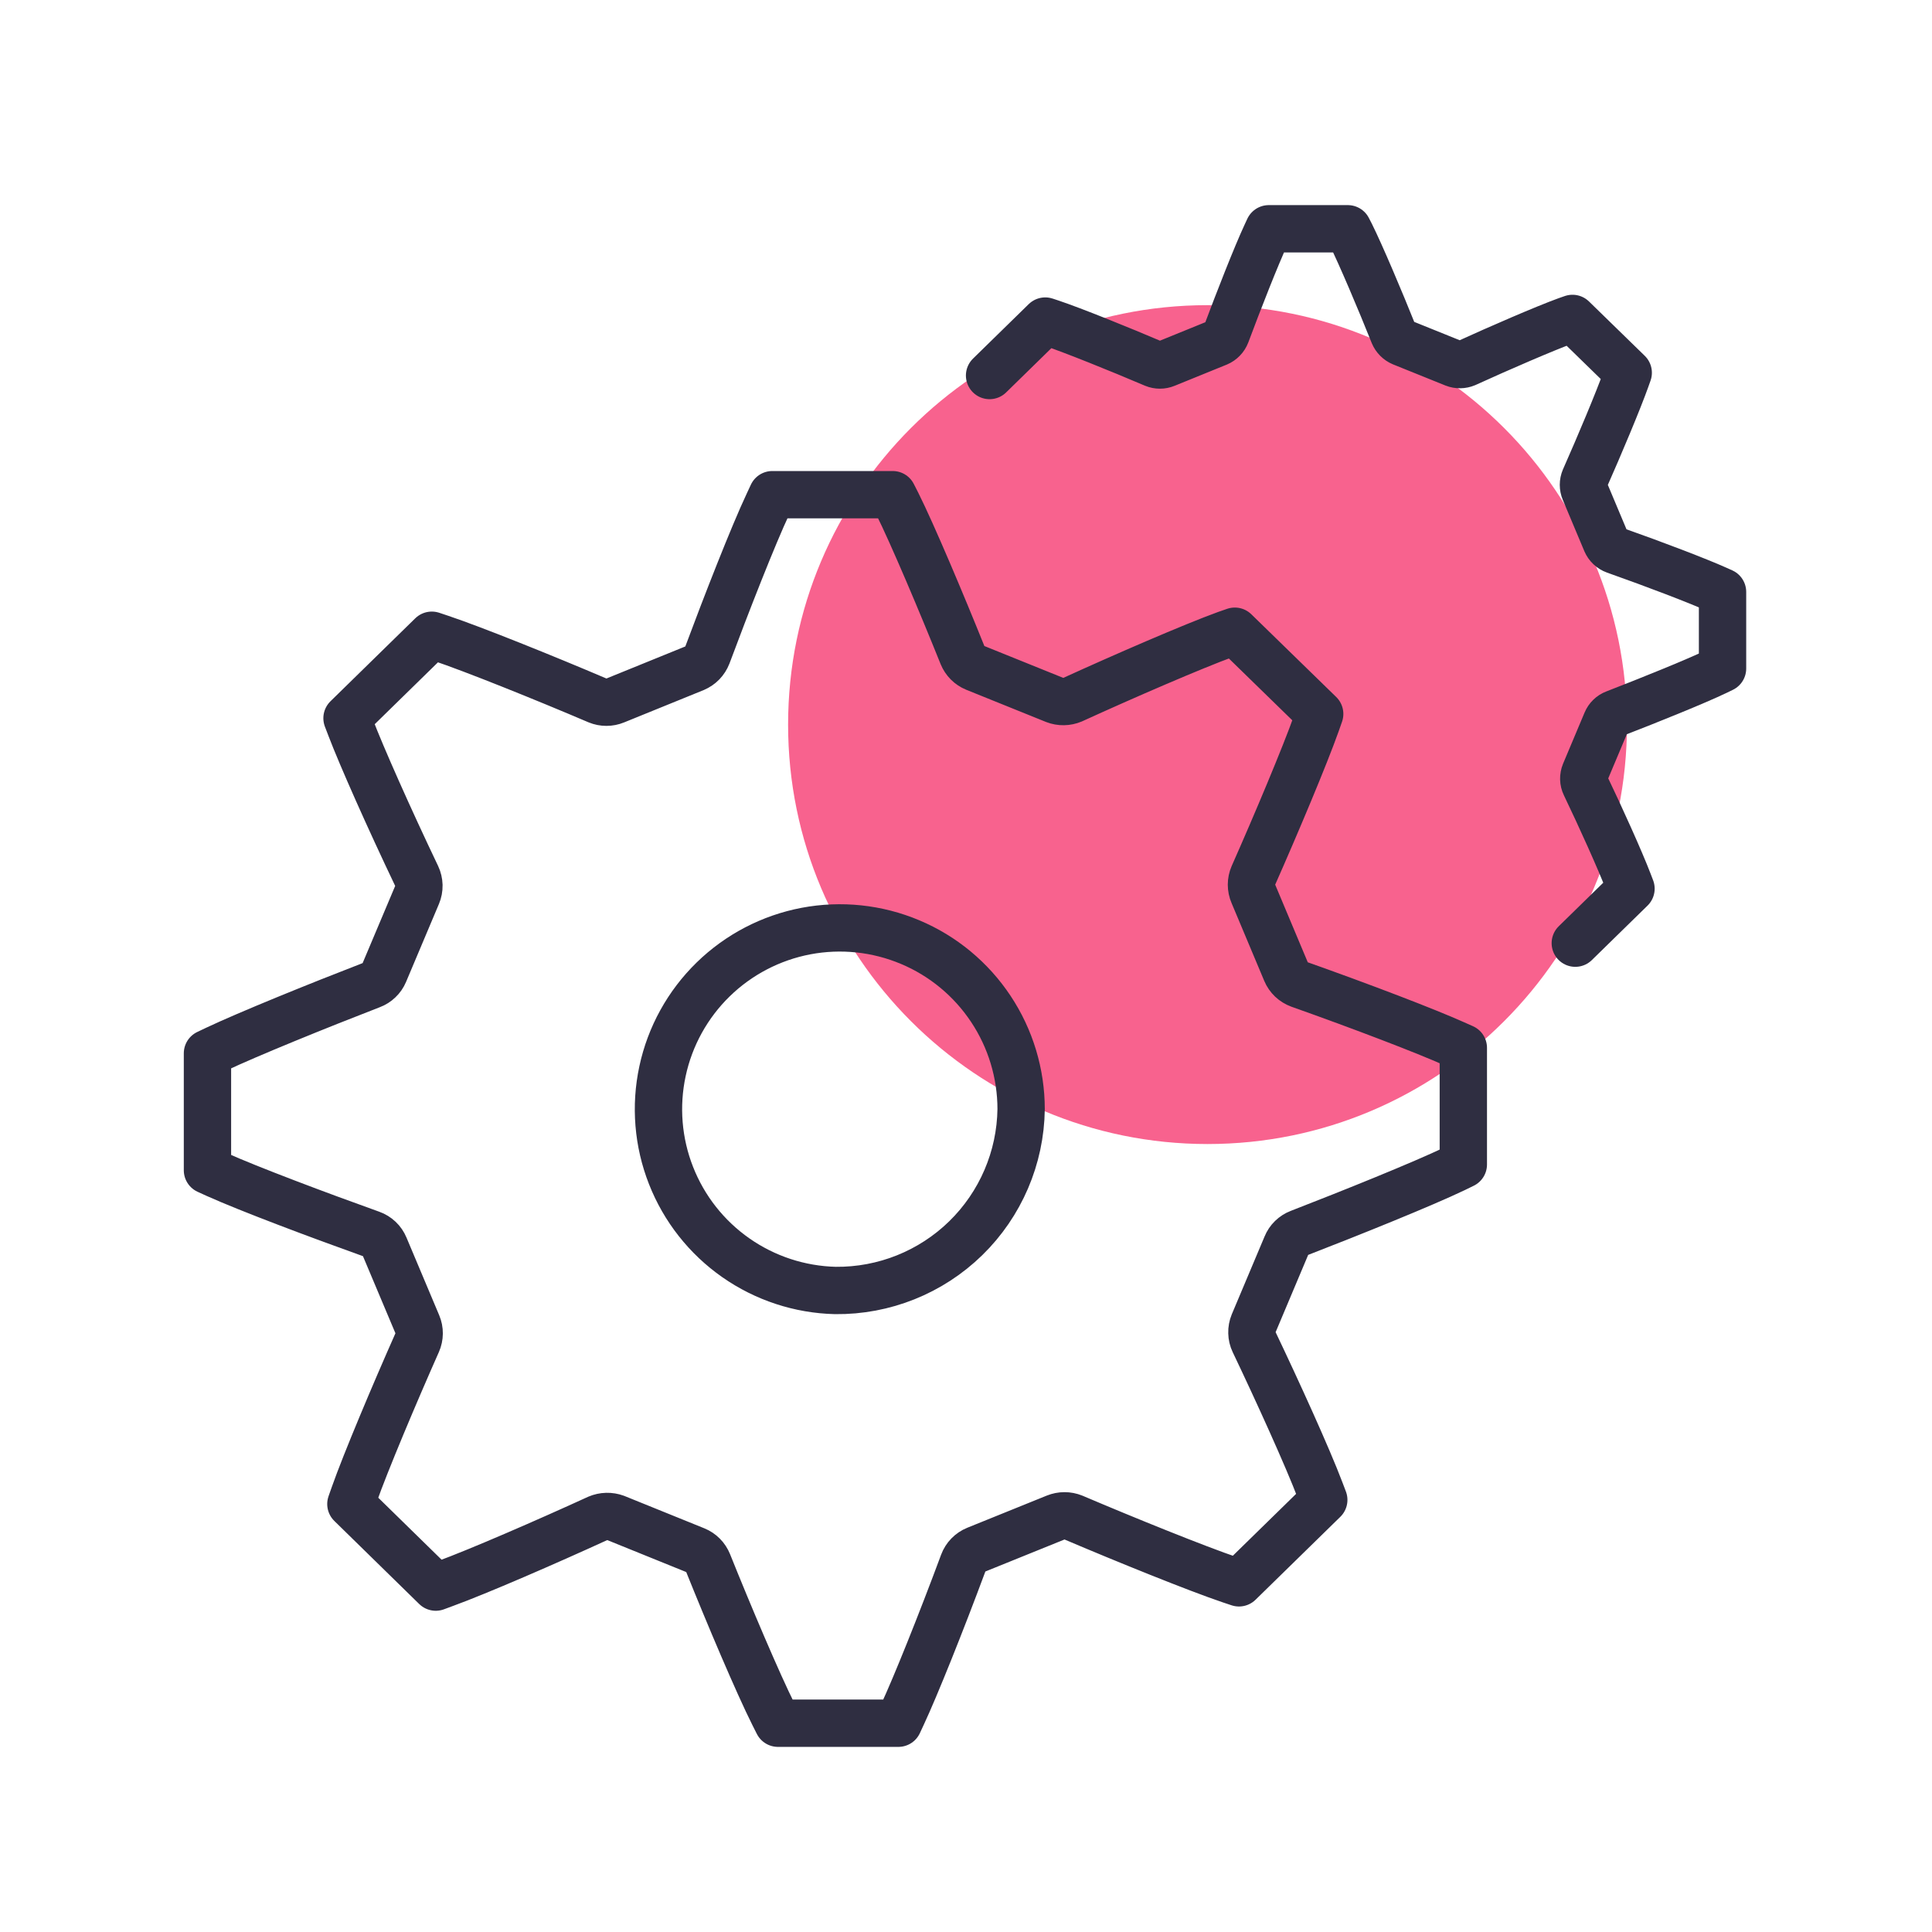
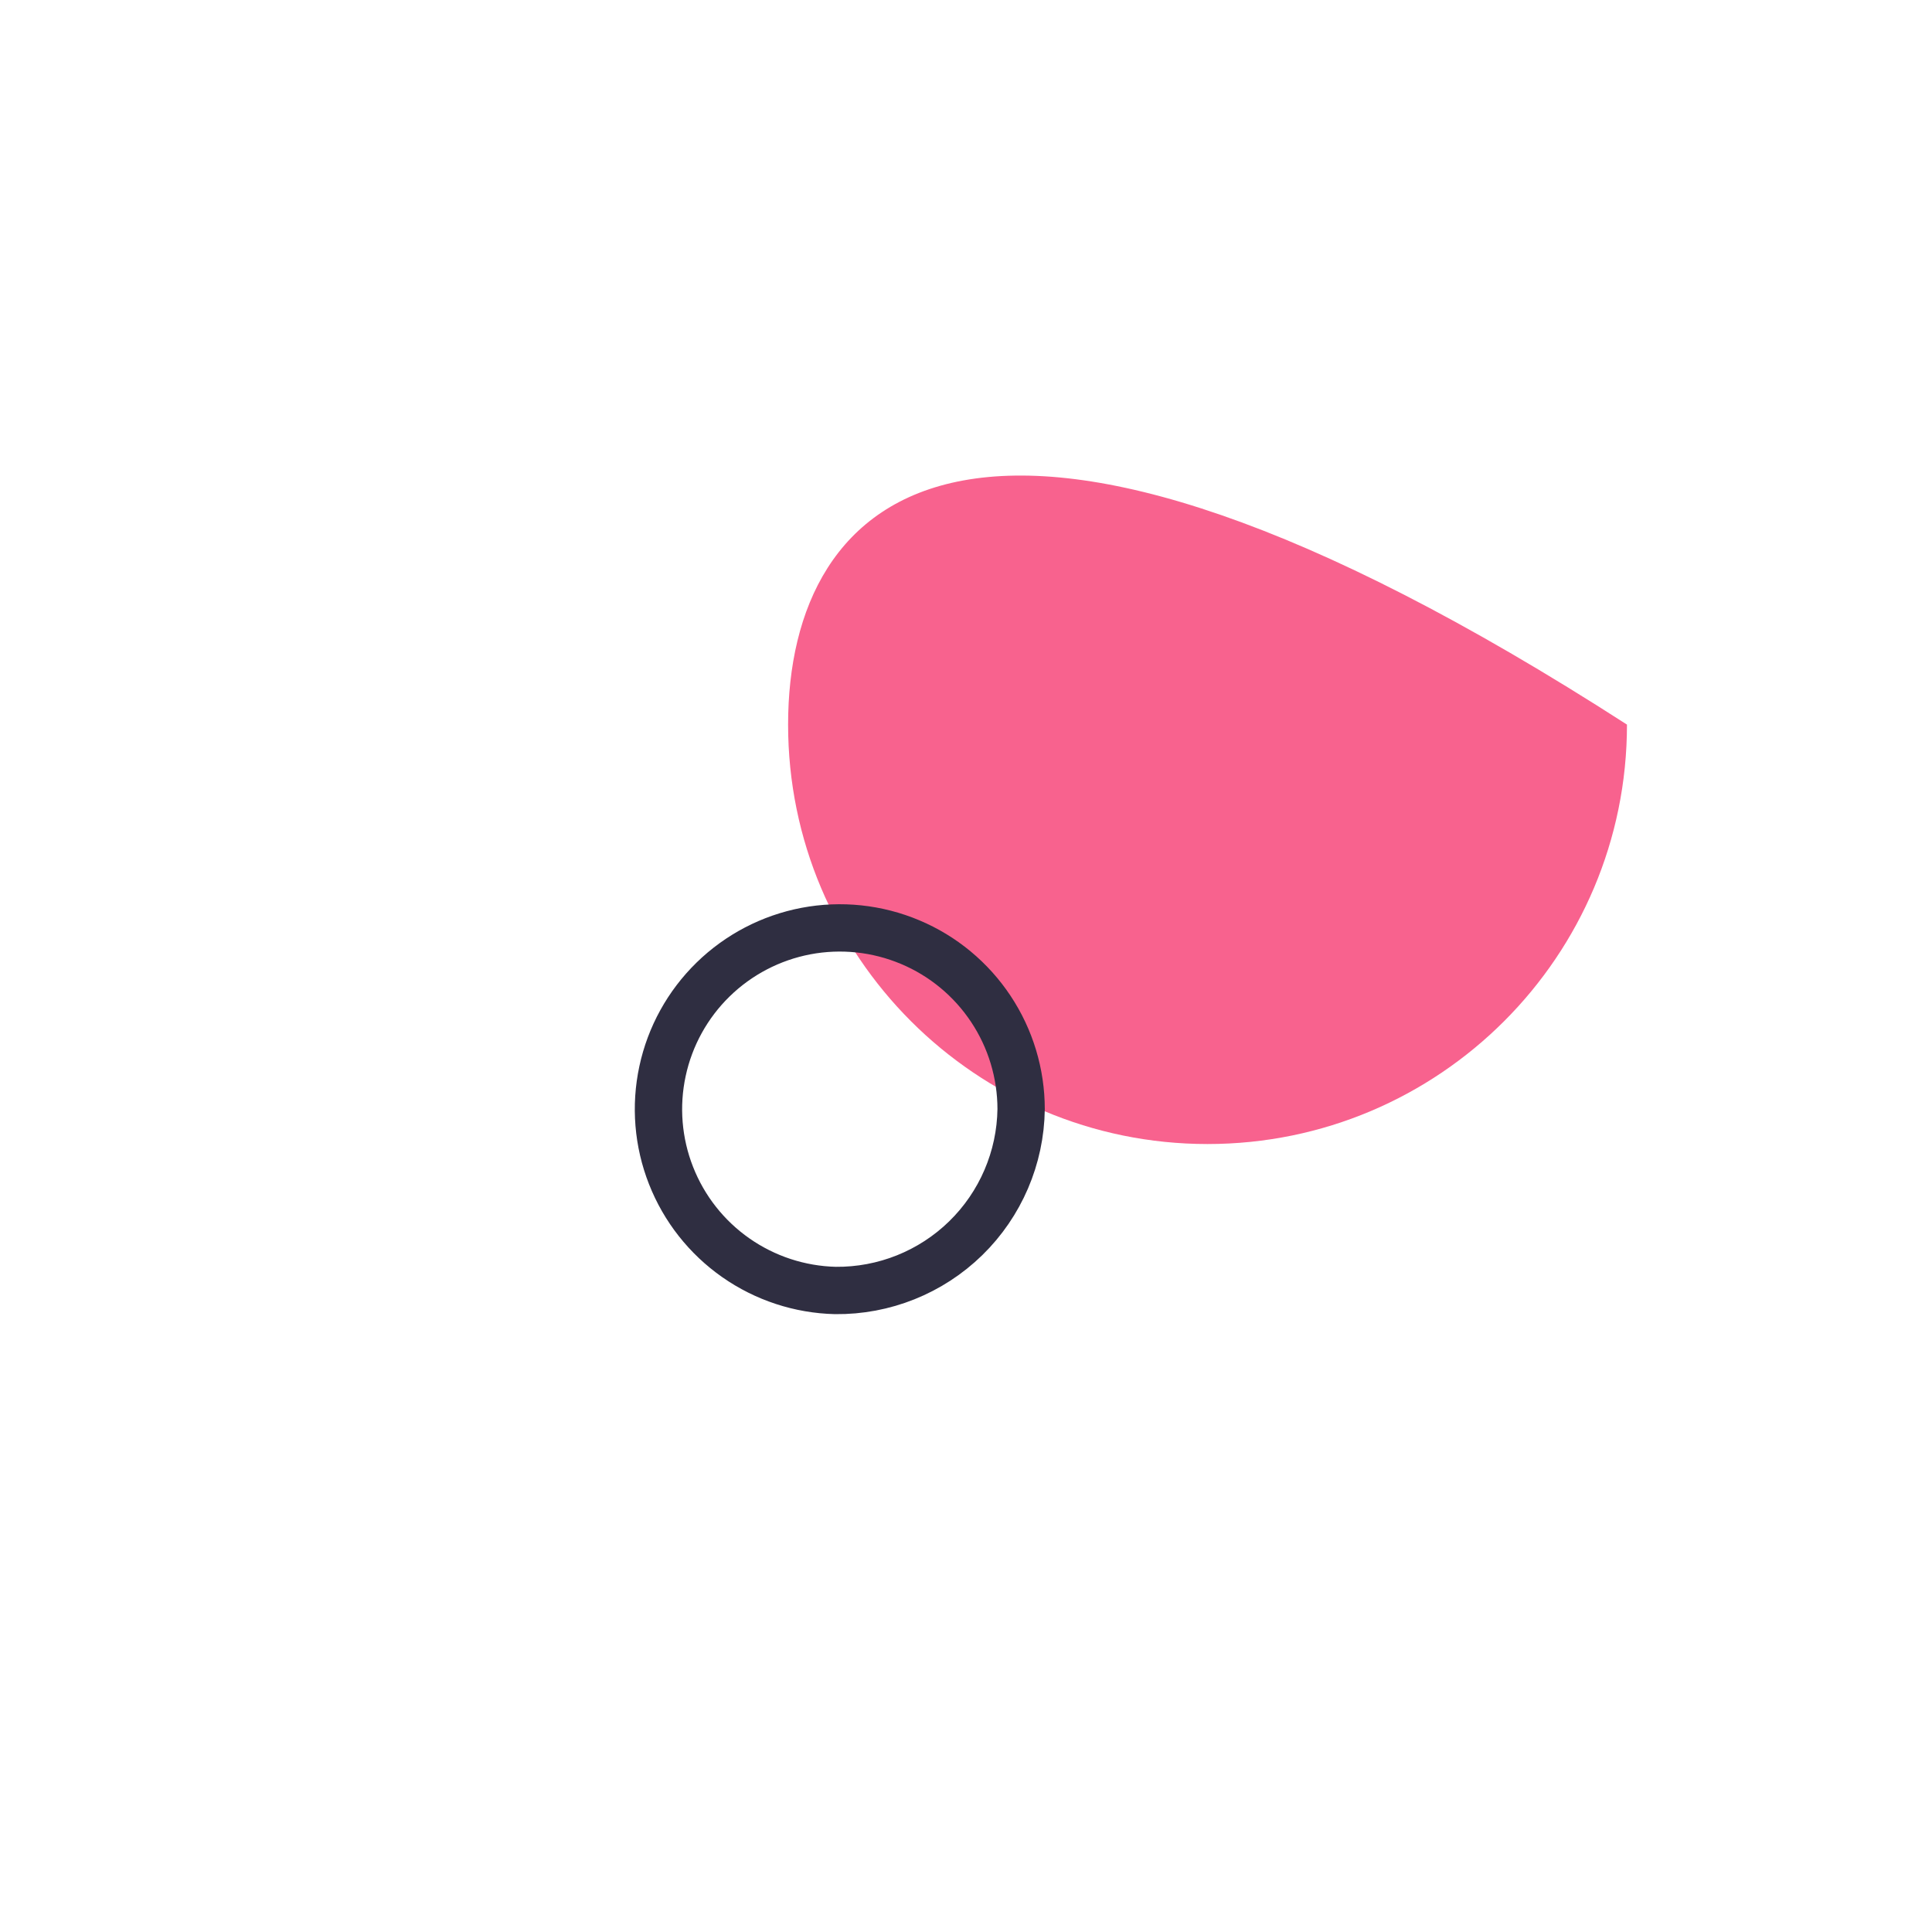
<svg xmlns="http://www.w3.org/2000/svg" width="60" height="60" viewBox="0 0 60 60" fill="none">
  <mask id="mask0_197_3159" style="mask-type:luminance" maskUnits="userSpaceOnUse" x="0" y="0" width="60" height="60">
    <path d="M60 0H0V60H60V0Z" fill="white" />
  </mask>
  <g mask="url(#mask0_197_3159)">
-     <path d="M37.501 35.529C44.695 35.529 50.527 29.697 50.527 22.503C50.527 15.309 44.695 9.477 37.501 9.477C30.307 9.477 24.475 15.309 24.475 22.503C24.475 29.697 30.307 35.529 37.501 35.529Z" fill="#F8628E" />
-     <path d="M39.952 38.68L38.933 41.099C38.895 41.192 38.876 41.291 38.879 41.391C38.881 41.491 38.904 41.589 38.948 41.68C39.664 43.18 40.612 45.263 41 46.289L41.111 46.581L38.478 49.156L38.202 49.064C37.159 48.711 34.948 47.815 33.336 47.129C33.159 47.057 32.961 47.057 32.783 47.129L30.316 48.127C30.225 48.164 30.142 48.219 30.073 48.29C30.005 48.36 29.951 48.444 29.917 48.536C29.22 50.414 28.425 52.391 28.028 53.241L27.9 53.516H24.16L24.029 53.256C23.539 52.282 22.628 50.128 21.99 48.539C21.954 48.451 21.902 48.37 21.834 48.302C21.767 48.234 21.687 48.181 21.599 48.145L19.122 47.142C18.94 47.075 18.74 47.08 18.562 47.156C16.973 47.884 14.833 48.814 13.816 49.184L13.533 49.289L10.897 46.709L10.999 46.42C11.352 45.417 12.252 43.282 12.958 41.691C12.997 41.603 13.017 41.508 13.018 41.412C13.019 41.316 13 41.221 12.963 41.133L11.946 38.718C11.908 38.626 11.852 38.544 11.78 38.476C11.708 38.408 11.623 38.356 11.53 38.323C9.919 37.747 7.728 36.924 6.724 36.472L6.443 36.344V32.712L6.717 32.582C7.693 32.12 9.879 31.232 11.533 30.593C11.622 30.56 11.704 30.508 11.772 30.442C11.841 30.377 11.896 30.297 11.933 30.209L12.954 27.789C12.993 27.696 13.012 27.597 13.01 27.497C13.007 27.396 12.984 27.298 12.941 27.207C12.09 25.425 11.227 23.484 10.889 22.596L10.777 22.304L13.41 19.728L13.685 19.82C14.704 20.161 16.909 21.05 18.56 21.754C18.735 21.826 18.931 21.826 19.106 21.754L21.574 20.751C21.663 20.713 21.745 20.657 21.813 20.587C21.88 20.517 21.933 20.434 21.968 20.343C22.553 18.771 23.389 16.632 23.856 15.64L23.985 15.363H27.724L27.859 15.628C28.343 16.597 29.253 18.756 29.893 20.349C29.929 20.437 29.982 20.516 30.049 20.584C30.116 20.651 30.196 20.704 30.284 20.74L32.756 21.738C32.934 21.807 33.132 21.804 33.308 21.73C34.909 20.998 37.058 20.068 38.064 19.702L38.348 19.603L40.984 22.172L40.882 22.462C40.523 23.475 39.625 25.608 38.924 27.19C38.885 27.28 38.865 27.377 38.865 27.474C38.865 27.572 38.885 27.668 38.924 27.758L39.94 30.178C39.978 30.269 40.035 30.351 40.106 30.419C40.178 30.487 40.263 30.539 40.356 30.573C42.296 31.26 44.27 32.016 45.159 32.414L45.445 32.541V36.164L45.173 36.297C44.174 36.775 41.972 37.663 40.35 38.291C40.261 38.325 40.179 38.378 40.111 38.444C40.042 38.511 39.988 38.591 39.952 38.68Z" stroke="#2F2E41" stroke-width="1.47" stroke-linecap="round" stroke-linejoin="round" />
+     <path d="M37.501 35.529C44.695 35.529 50.527 29.697 50.527 22.503C30.307 9.477 24.475 15.309 24.475 22.503C24.475 29.697 30.307 35.529 37.501 35.529Z" fill="#F8628E" />
    <path d="M25.943 40.077C24.836 40.05 23.761 39.697 22.853 39.062C21.945 38.427 21.245 37.539 20.84 36.508C20.434 35.477 20.342 34.349 20.575 33.266C20.807 32.183 21.354 31.192 22.147 30.418C22.939 29.645 23.943 29.122 25.031 28.915C26.119 28.709 27.244 28.828 28.265 29.258C29.287 29.687 30.158 30.409 30.771 31.332C31.384 32.254 31.711 33.337 31.712 34.445C31.692 35.956 31.073 37.398 29.992 38.454C28.91 39.51 27.454 40.093 25.943 40.077Z" stroke="#2F2E41" stroke-width="1.47" stroke-linecap="round" stroke-linejoin="round" />
-     <path d="M30.732 11.662L32.461 9.971L32.642 10.031C33.311 10.255 34.759 10.839 35.843 11.301C35.958 11.348 36.086 11.348 36.201 11.301L37.822 10.642C37.881 10.617 37.934 10.58 37.978 10.534C38.023 10.488 38.057 10.434 38.08 10.374C38.465 9.342 39.016 7.937 39.319 7.286L39.403 7.105H41.858L41.947 7.278C42.263 7.915 42.863 9.331 43.282 10.379C43.306 10.436 43.341 10.488 43.385 10.532C43.429 10.576 43.481 10.611 43.538 10.635L45.162 11.29C45.279 11.336 45.41 11.334 45.526 11.285C46.577 10.805 47.989 10.194 48.649 9.954L48.835 9.889L50.566 11.576L50.498 11.767C50.262 12.432 49.673 13.833 49.213 14.871C49.188 14.93 49.175 14.993 49.175 15.057C49.175 15.12 49.188 15.184 49.213 15.243L49.88 16.831C49.906 16.891 49.943 16.945 49.99 16.989C50.037 17.034 50.093 17.068 50.154 17.09C51.428 17.541 52.723 18.037 53.307 18.299L53.495 18.383V20.762L53.316 20.849C52.659 21.165 51.215 21.746 50.15 22.159C50.091 22.181 50.038 22.215 49.993 22.259C49.949 22.302 49.913 22.354 49.889 22.412L49.221 24C49.196 24.061 49.184 24.126 49.185 24.192C49.187 24.258 49.202 24.322 49.231 24.381C49.704 25.365 50.322 26.734 50.579 27.408L50.652 27.599L48.922 29.291" stroke="#2F2E41" stroke-width="1.47" stroke-linecap="round" stroke-linejoin="round" />
  </g>
</svg>